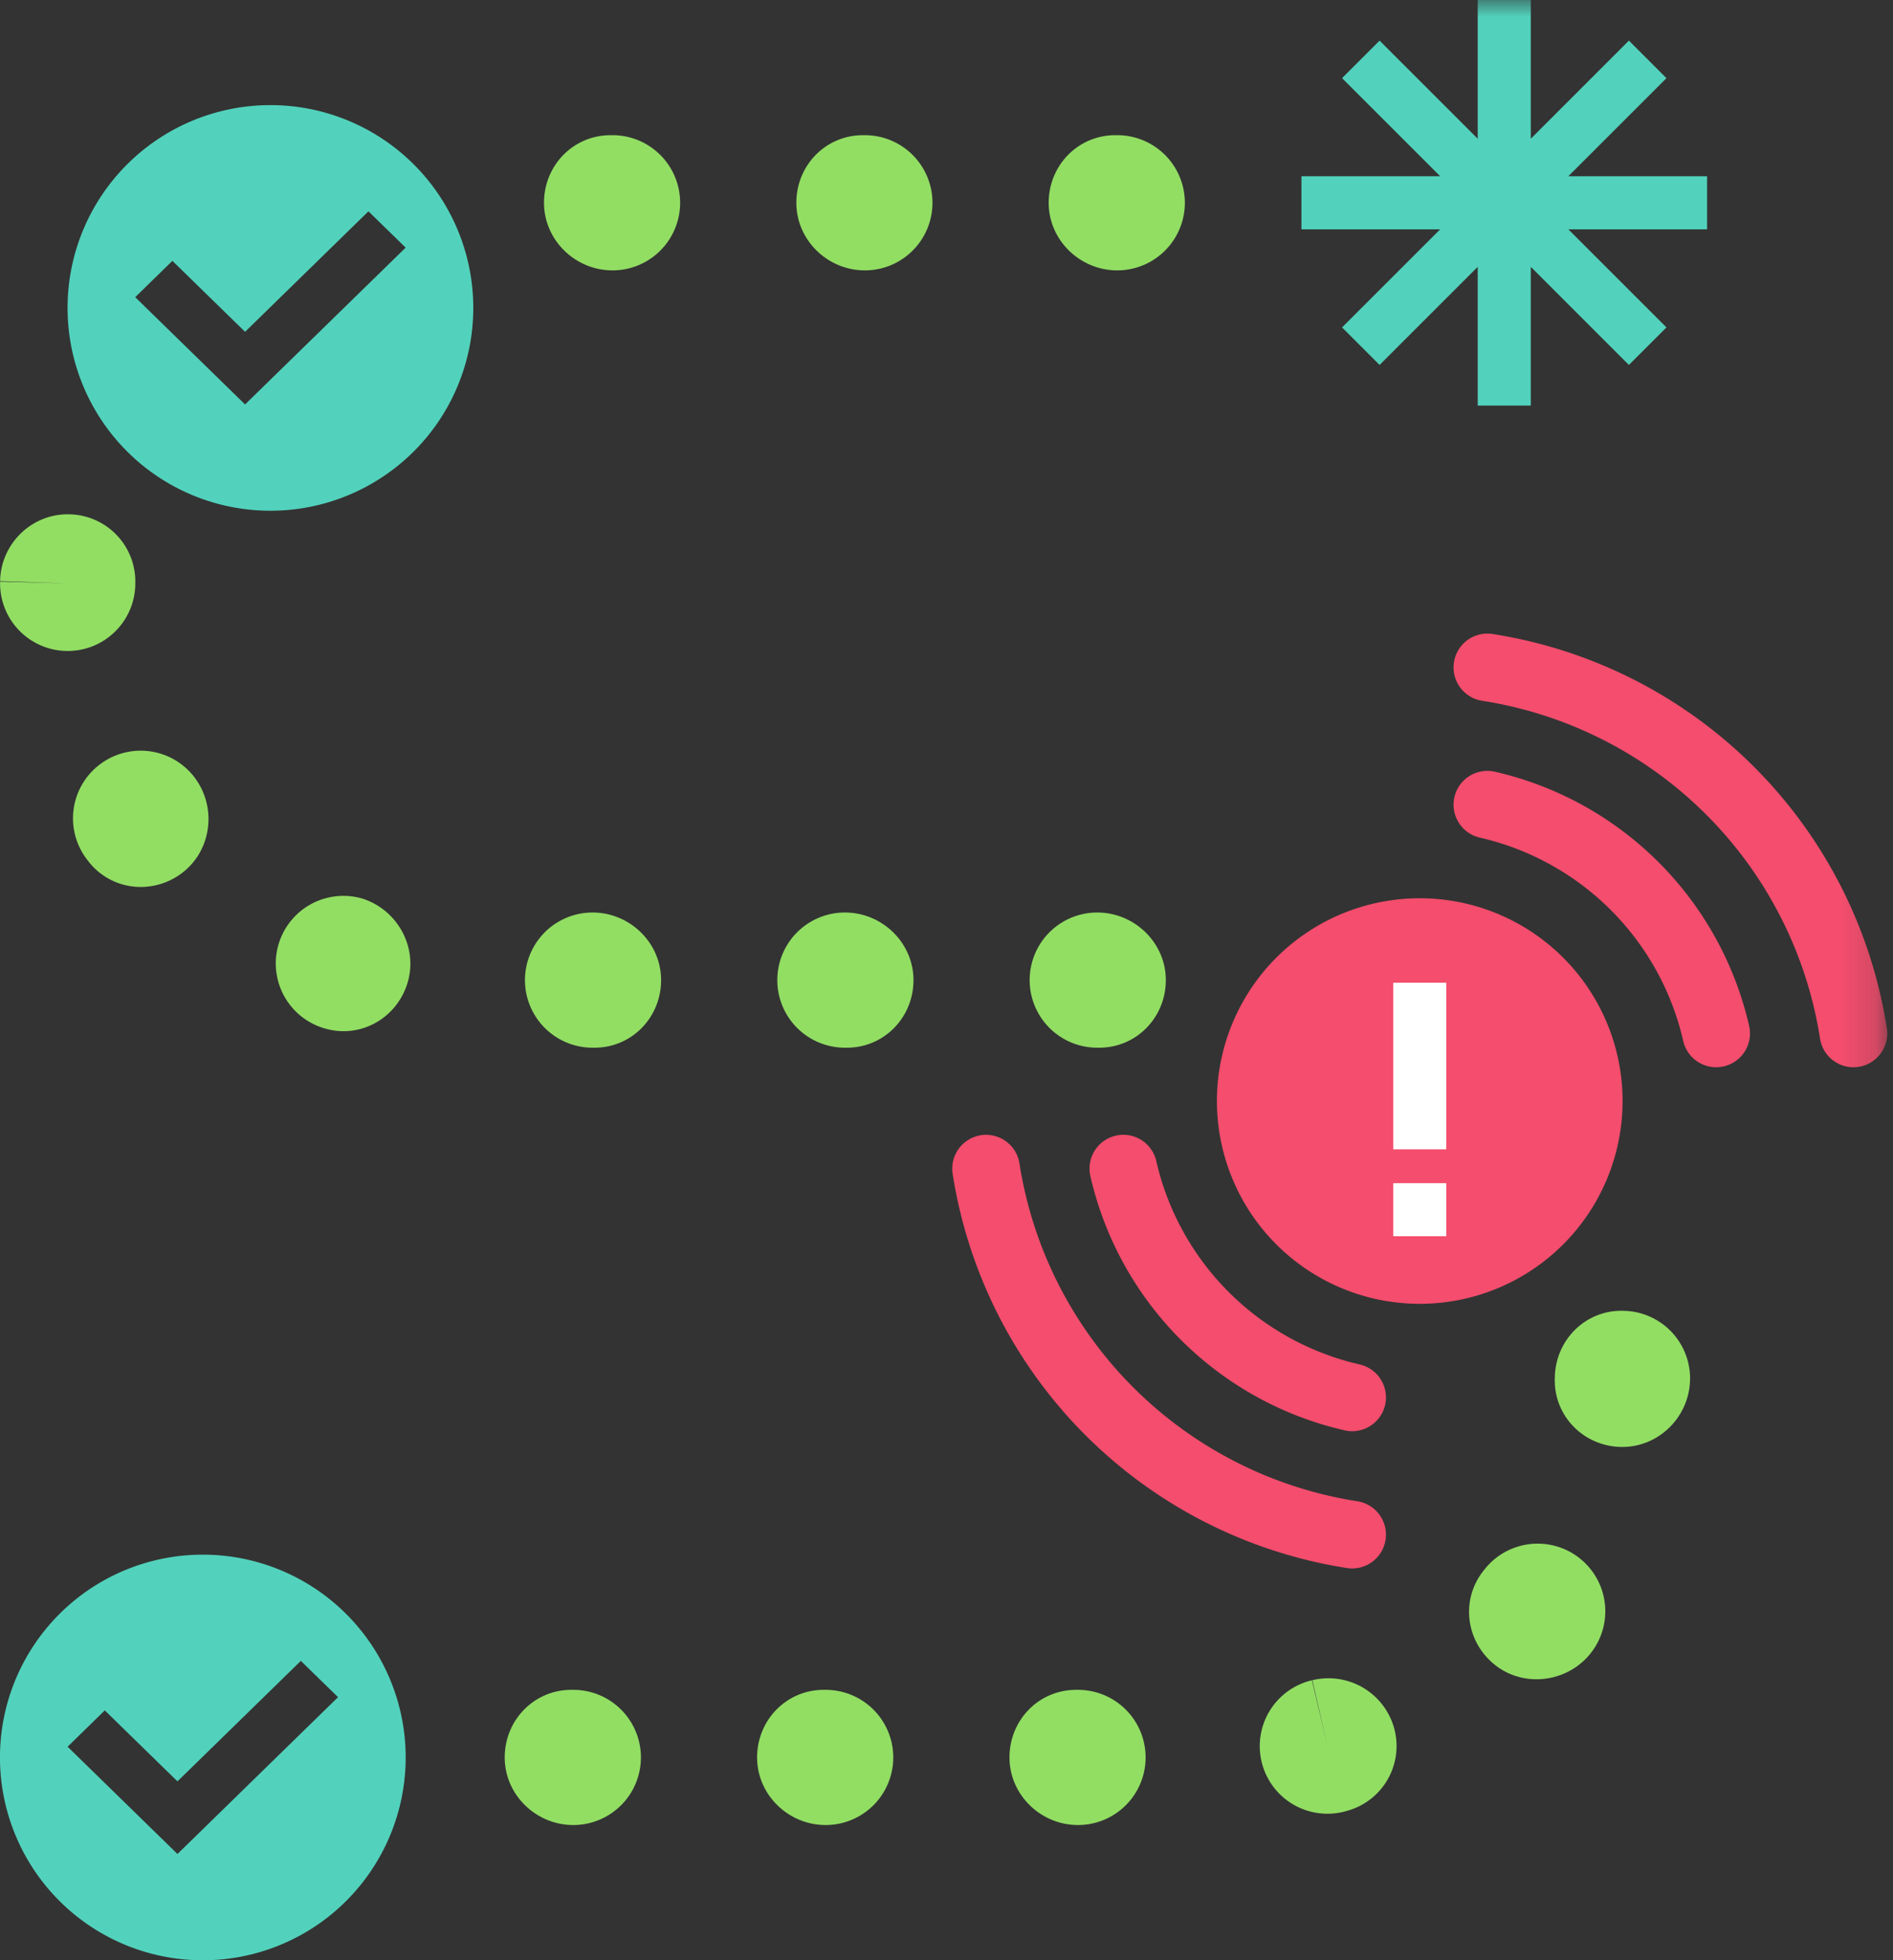
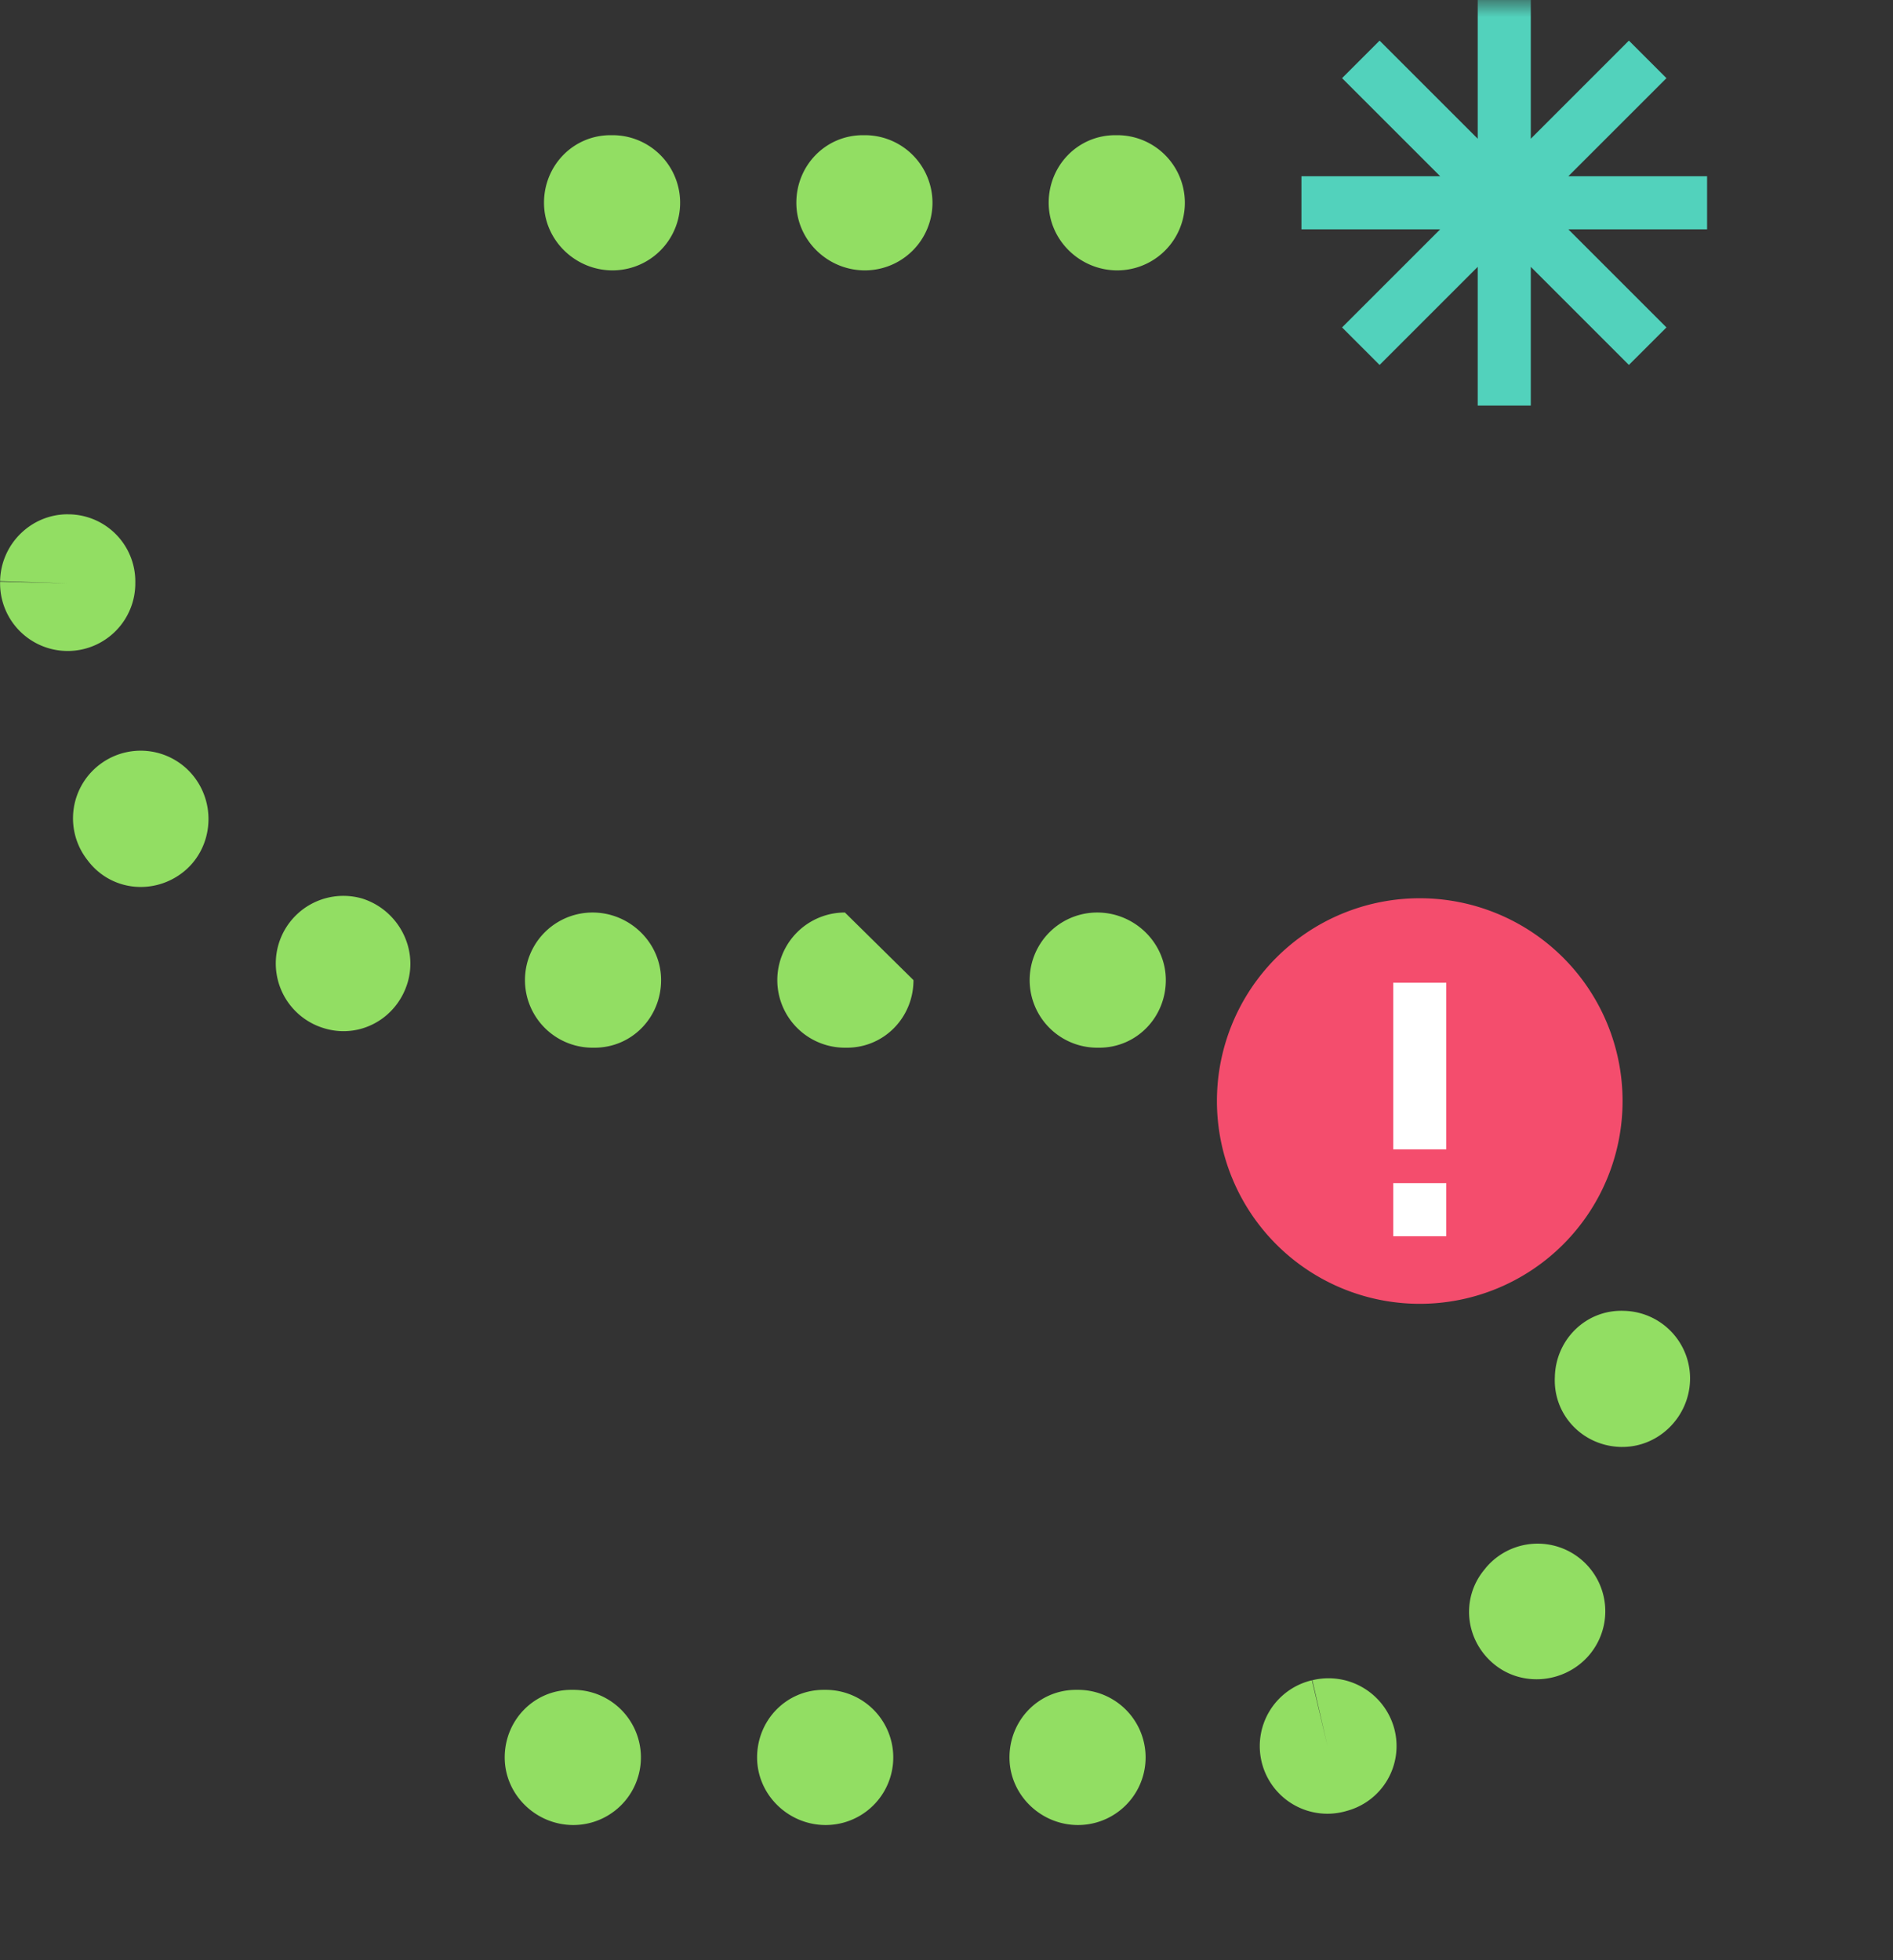
<svg xmlns="http://www.w3.org/2000/svg" xmlns:xlink="http://www.w3.org/1999/xlink" width="56" height="58" viewBox="0 0 56 58">
  <rect x="0" y="0" width="56" height="58" fill="#333333" stroke="none" />
  <defs>
    <path id="a" d="M0 58h55.83V0H0z" />
  </defs>
  <g fill="none" fill-rule="evenodd">
-     <path fill="#92DE63" d="M16.96 50a2 2 0 0 1 0 4c-1.105 0-2.029-.896-2.029-2s.868-2 1.972-2h.056zM18.12 4h-.057c-1.104 0-1.97.896-1.97 2s.923 2 2.027 2a2 2 0 0 0 0-4M17.53 27a2 2 0 0 0 0 4h.057c1.104 0 1.97-.896 1.97-2s-.923-2-2.027-2M4.002 17.313l.001-.108a1.988 1.988 0 0 0-1.982-1.987l-.018-.001c-1.089 0-1.98.886-2 1.977l1.999.068-1.999-.052a2 2 0 0 0 3.999.103M24.425 50h-.057c-1.104 0-1.971.896-1.971 2s.924 2 2.028 2a2 2 0 0 0 0-4M3.029 22.564a1.999 1.999 0 0 0-.44 2.887c.387.521.975.793 1.575.793a2.02 2.02 0 0 0 1.177-.381c.887-.633 1.087-1.884.469-2.784a1.999 1.999 0 0 0-2.781-.515M10.717 26.587A1.999 1.999 0 1 0 9.6 30.428c.188.056.378.083.563.083.852 0 1.627-.561 1.891-1.423.322-1.05-.29-2.17-1.337-2.501M33.05 4h-.056c-1.104 0-1.971.896-1.971 2s.924 2 2.028 2a2 2 0 0 0 0-4M43.951 46.395l-.06.074c-.686.856-.536 2.084.314 2.777.365.298.808.441 1.25.441.585 0 1.17-.252 1.57-.731a2 2 0 1 0-3.074-2.562M48.05 38.786c-1.123-.048-2.024.843-2.053 1.947l-.002.058c-.028 1.104.845 1.994 1.95 2.022a.868.868 0 0 0 .05 0c1.081 0 1.972-.888 2.001-1.975a2 2 0 0 0-1.947-2.052M38.823 49.714l.448 1.95-.461-1.947a2.001 2.001 0 1 0 1.038 3.863 1.987 1.987 0 0 0 1.4-2.425 2.015 2.015 0 0 0-2.425-1.44M32.46 27a2 2 0 0 0 0 4h.057c1.104 0 1.971-.896 1.971-2s-.924-2-2.028-2M25.585 4h-.057c-1.104 0-1.97.896-1.97 2s.923 2 2.027 2a2 2 0 0 0 0-4M24.995 27a2 2 0 0 0 0 4h.057c1.104 0 1.971-.896 1.971-2s-.924-2-2.028-2M31.89 50h-.057c-1.104 0-1.97.896-1.97 2s.923 2 2.027 2a2 2 0 0 0 0-4" />
+     <path fill="#92DE63" d="M16.96 50a2 2 0 0 1 0 4c-1.105 0-2.029-.896-2.029-2s.868-2 1.972-2h.056zM18.12 4h-.057c-1.104 0-1.97.896-1.97 2s.923 2 2.027 2a2 2 0 0 0 0-4M17.53 27a2 2 0 0 0 0 4h.057c1.104 0 1.97-.896 1.97-2s-.923-2-2.027-2M4.002 17.313l.001-.108a1.988 1.988 0 0 0-1.982-1.987l-.018-.001c-1.089 0-1.98.886-2 1.977l1.999.068-1.999-.052a2 2 0 0 0 3.999.103M24.425 50h-.057c-1.104 0-1.971.896-1.971 2s.924 2 2.028 2a2 2 0 0 0 0-4M3.029 22.564a1.999 1.999 0 0 0-.44 2.887c.387.521.975.793 1.575.793a2.02 2.02 0 0 0 1.177-.381c.887-.633 1.087-1.884.469-2.784a1.999 1.999 0 0 0-2.781-.515M10.717 26.587A1.999 1.999 0 1 0 9.6 30.428c.188.056.378.083.563.083.852 0 1.627-.561 1.891-1.423.322-1.05-.29-2.17-1.337-2.501M33.05 4h-.056c-1.104 0-1.971.896-1.971 2s.924 2 2.028 2a2 2 0 0 0 0-4M43.951 46.395l-.06.074c-.686.856-.536 2.084.314 2.777.365.298.808.441 1.25.441.585 0 1.17-.252 1.57-.731a2 2 0 1 0-3.074-2.562M48.05 38.786c-1.123-.048-2.024.843-2.053 1.947l-.002.058c-.028 1.104.845 1.994 1.95 2.022a.868.868 0 0 0 .05 0c1.081 0 1.972-.888 2.001-1.975a2 2 0 0 0-1.947-2.052M38.823 49.714l.448 1.95-.461-1.947a2.001 2.001 0 1 0 1.038 3.863 1.987 1.987 0 0 0 1.4-2.425 2.015 2.015 0 0 0-2.425-1.44M32.46 27a2 2 0 0 0 0 4h.057c1.104 0 1.971-.896 1.971-2s-.924-2-2.028-2M25.585 4h-.057c-1.104 0-1.97.896-1.97 2s.923 2 2.027 2a2 2 0 0 0 0-4M24.995 27a2 2 0 0 0 0 4h.057c1.104 0 1.971-.896 1.971-2M31.89 50h-.057c-1.104 0-1.97.896-1.97 2s.923 2 2.027 2a2 2 0 0 0 0-4" />
    <path fill="#F44D6D" d="M48 32.578a6 6 0 0 1-12 0 6 6 0 0 1 12 0" />
-     <path fill="#52D2BC" d="M5.25 54.857L2 51.683l1.1-1.075 2.15 2.1 3.65-3.565 1.1 1.074-4.75 4.64zM6 46A6 6 0 1 0 6 58.002 6 6 0 0 0 6 46zM7.25 11.967L4 8.793l1.1-1.075 2.15 2.1 3.65-3.565L12 7.327l-4.75 4.64zM8 3.11A6 6 0 1 0 8 15.112 6 6 0 0 0 8 3.11z" />
    <mask id="b" fill="#fff">
      <use xlink:href="#a" />
    </mask>
    <path fill="#FFF" d="M41.215 34.008h1.57v-4.93h-1.57zM41.215 36.578h1.57v-1.57h-1.57z" mask="url(#b)" />
    <path fill="#52D2BC" d="M50.5 5.215h-4.105l2.903-2.902-1.111-1.111-2.902 2.903V0h-1.57v4.105l-2.903-2.903-1.11 1.11 2.903 2.903H38.5v1.57h4.105l-2.903 2.903 1.11 1.11 2.903-2.903V12h1.57V7.895l2.902 2.903 1.111-1.11-2.903-2.903H50.5z" mask="url(#b)" />
-     <path stroke="#F44D6D" stroke-linecap="round" stroke-width="2" d="M40 41.347a9.003 9.003 0 0 1-6.769-6.77M29.17 34.578A12.989 12.989 0 0 0 40 45.408M44 23.809a9.003 9.003 0 0 1 6.769 6.769M54.83 30.578A12.988 12.988 0 0 0 44 19.747" mask="url(#b)" />
  </g>
</svg>